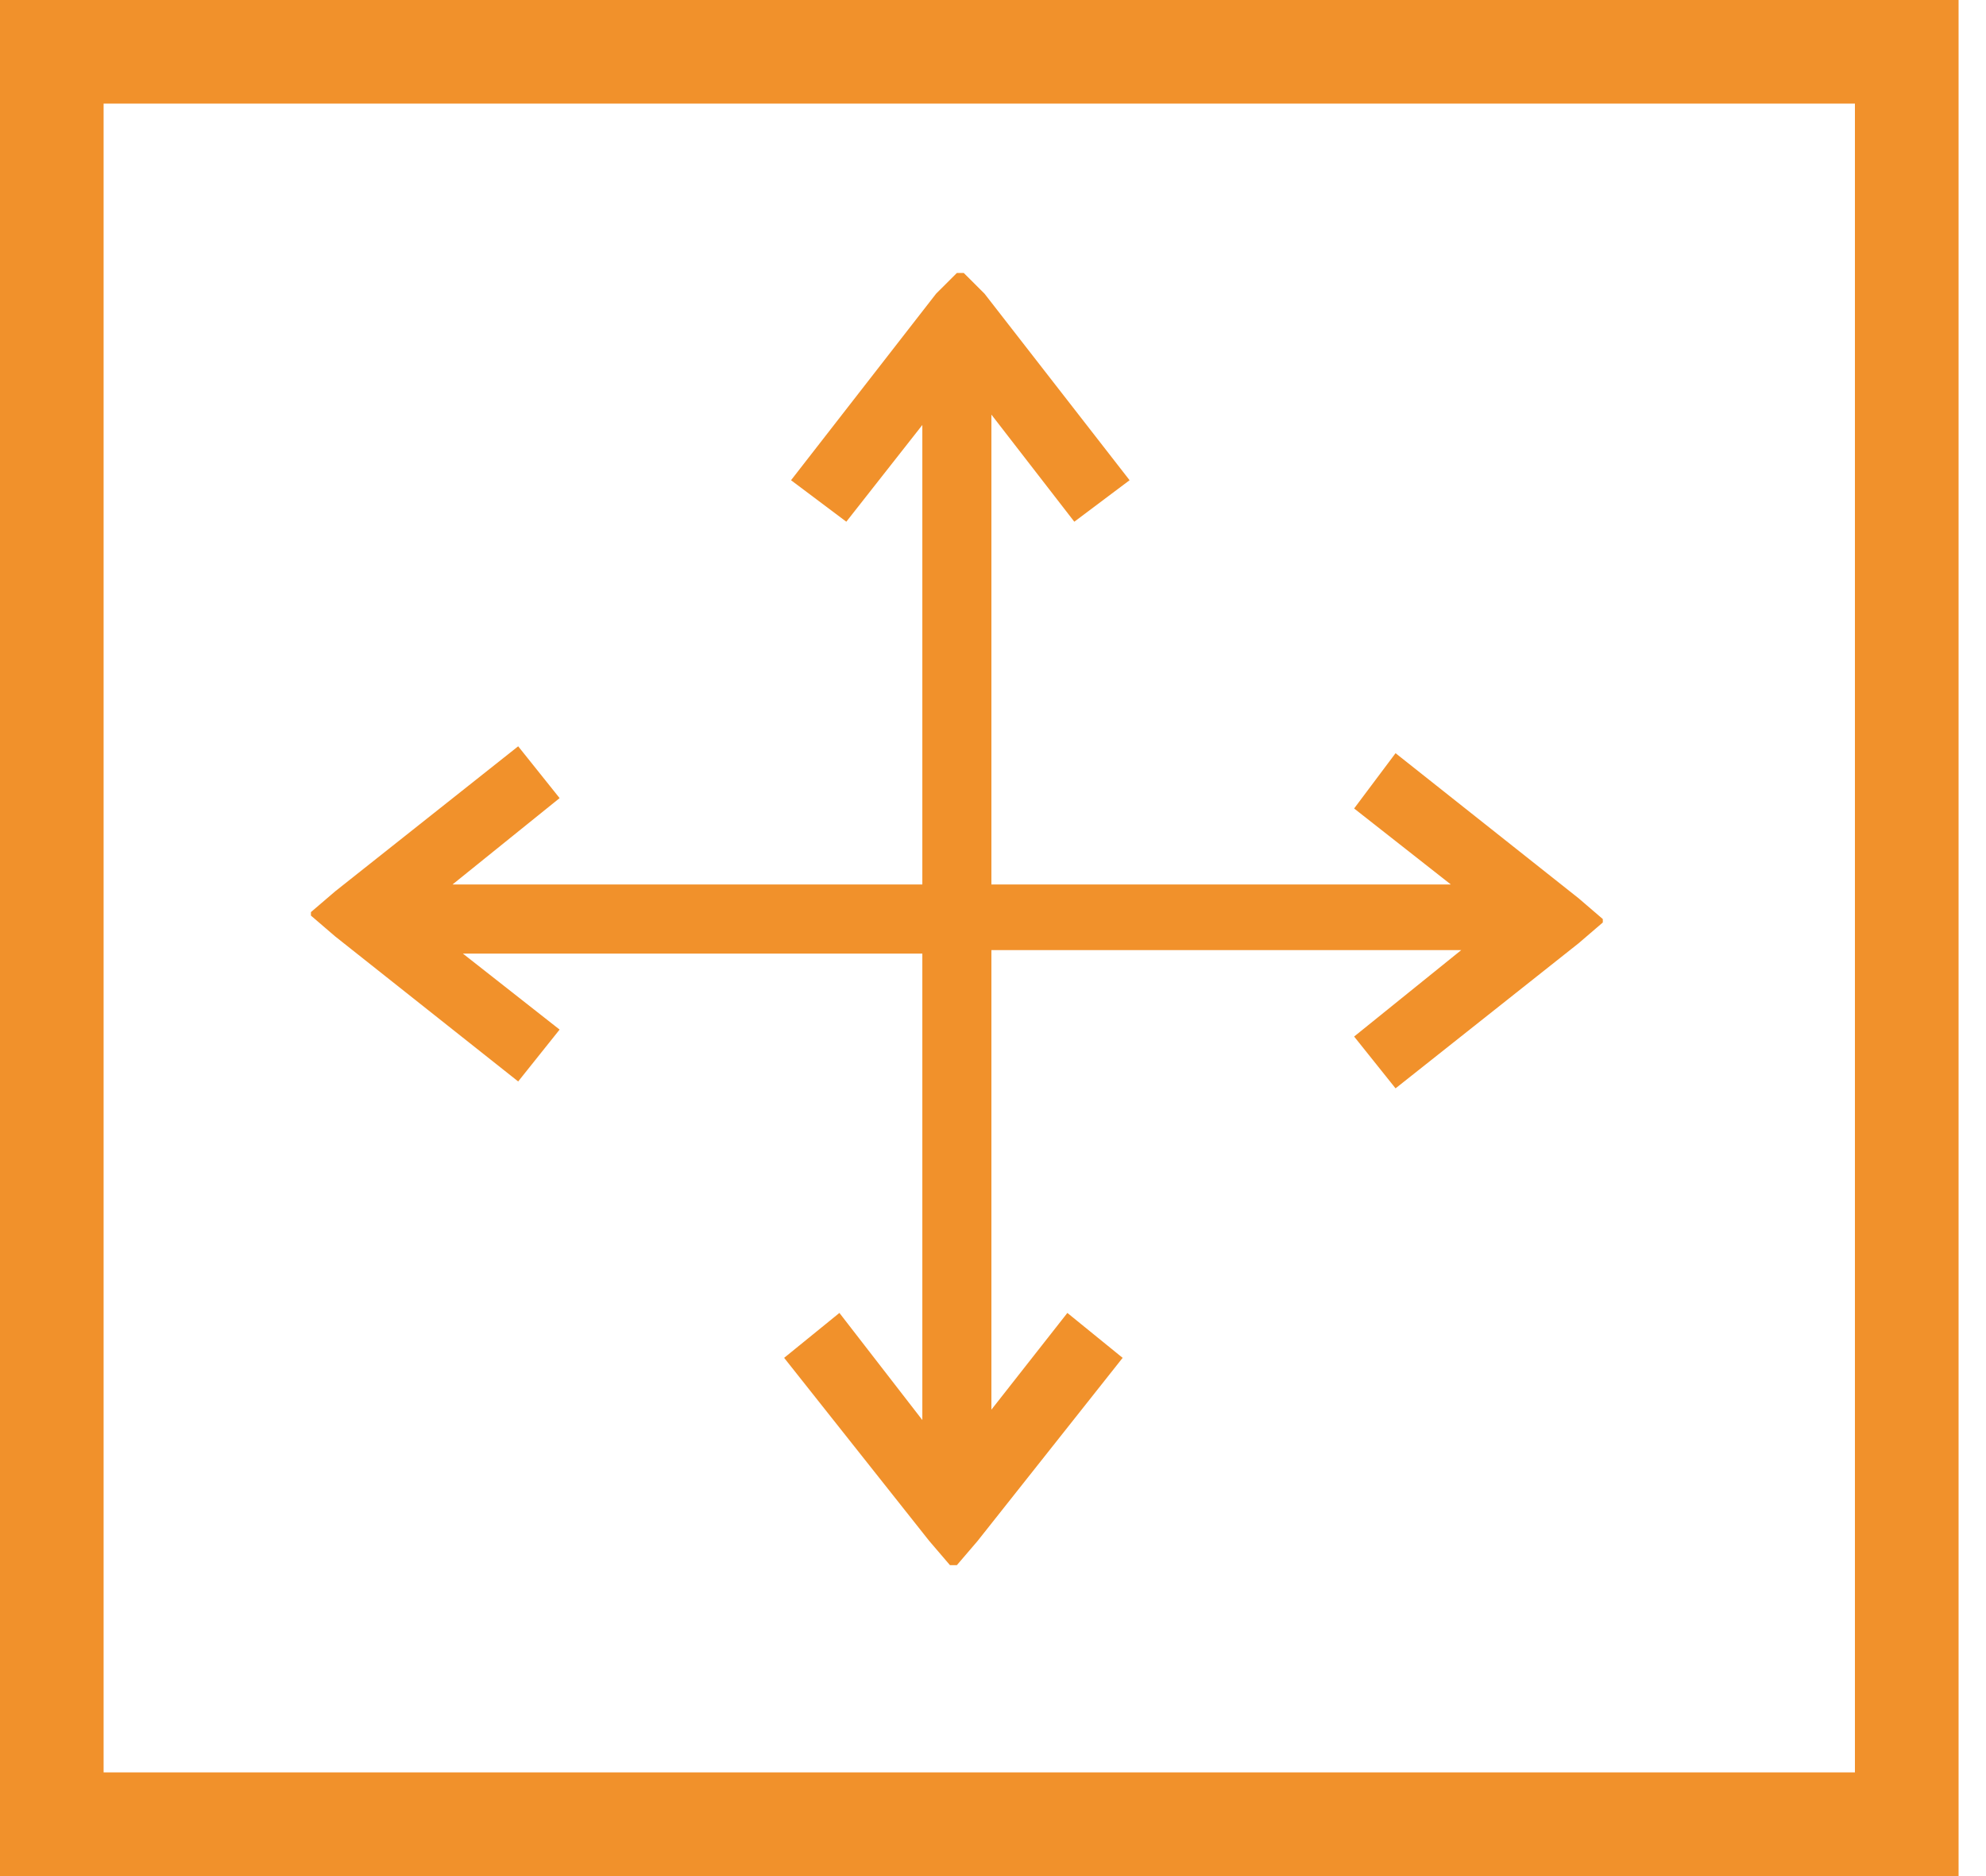
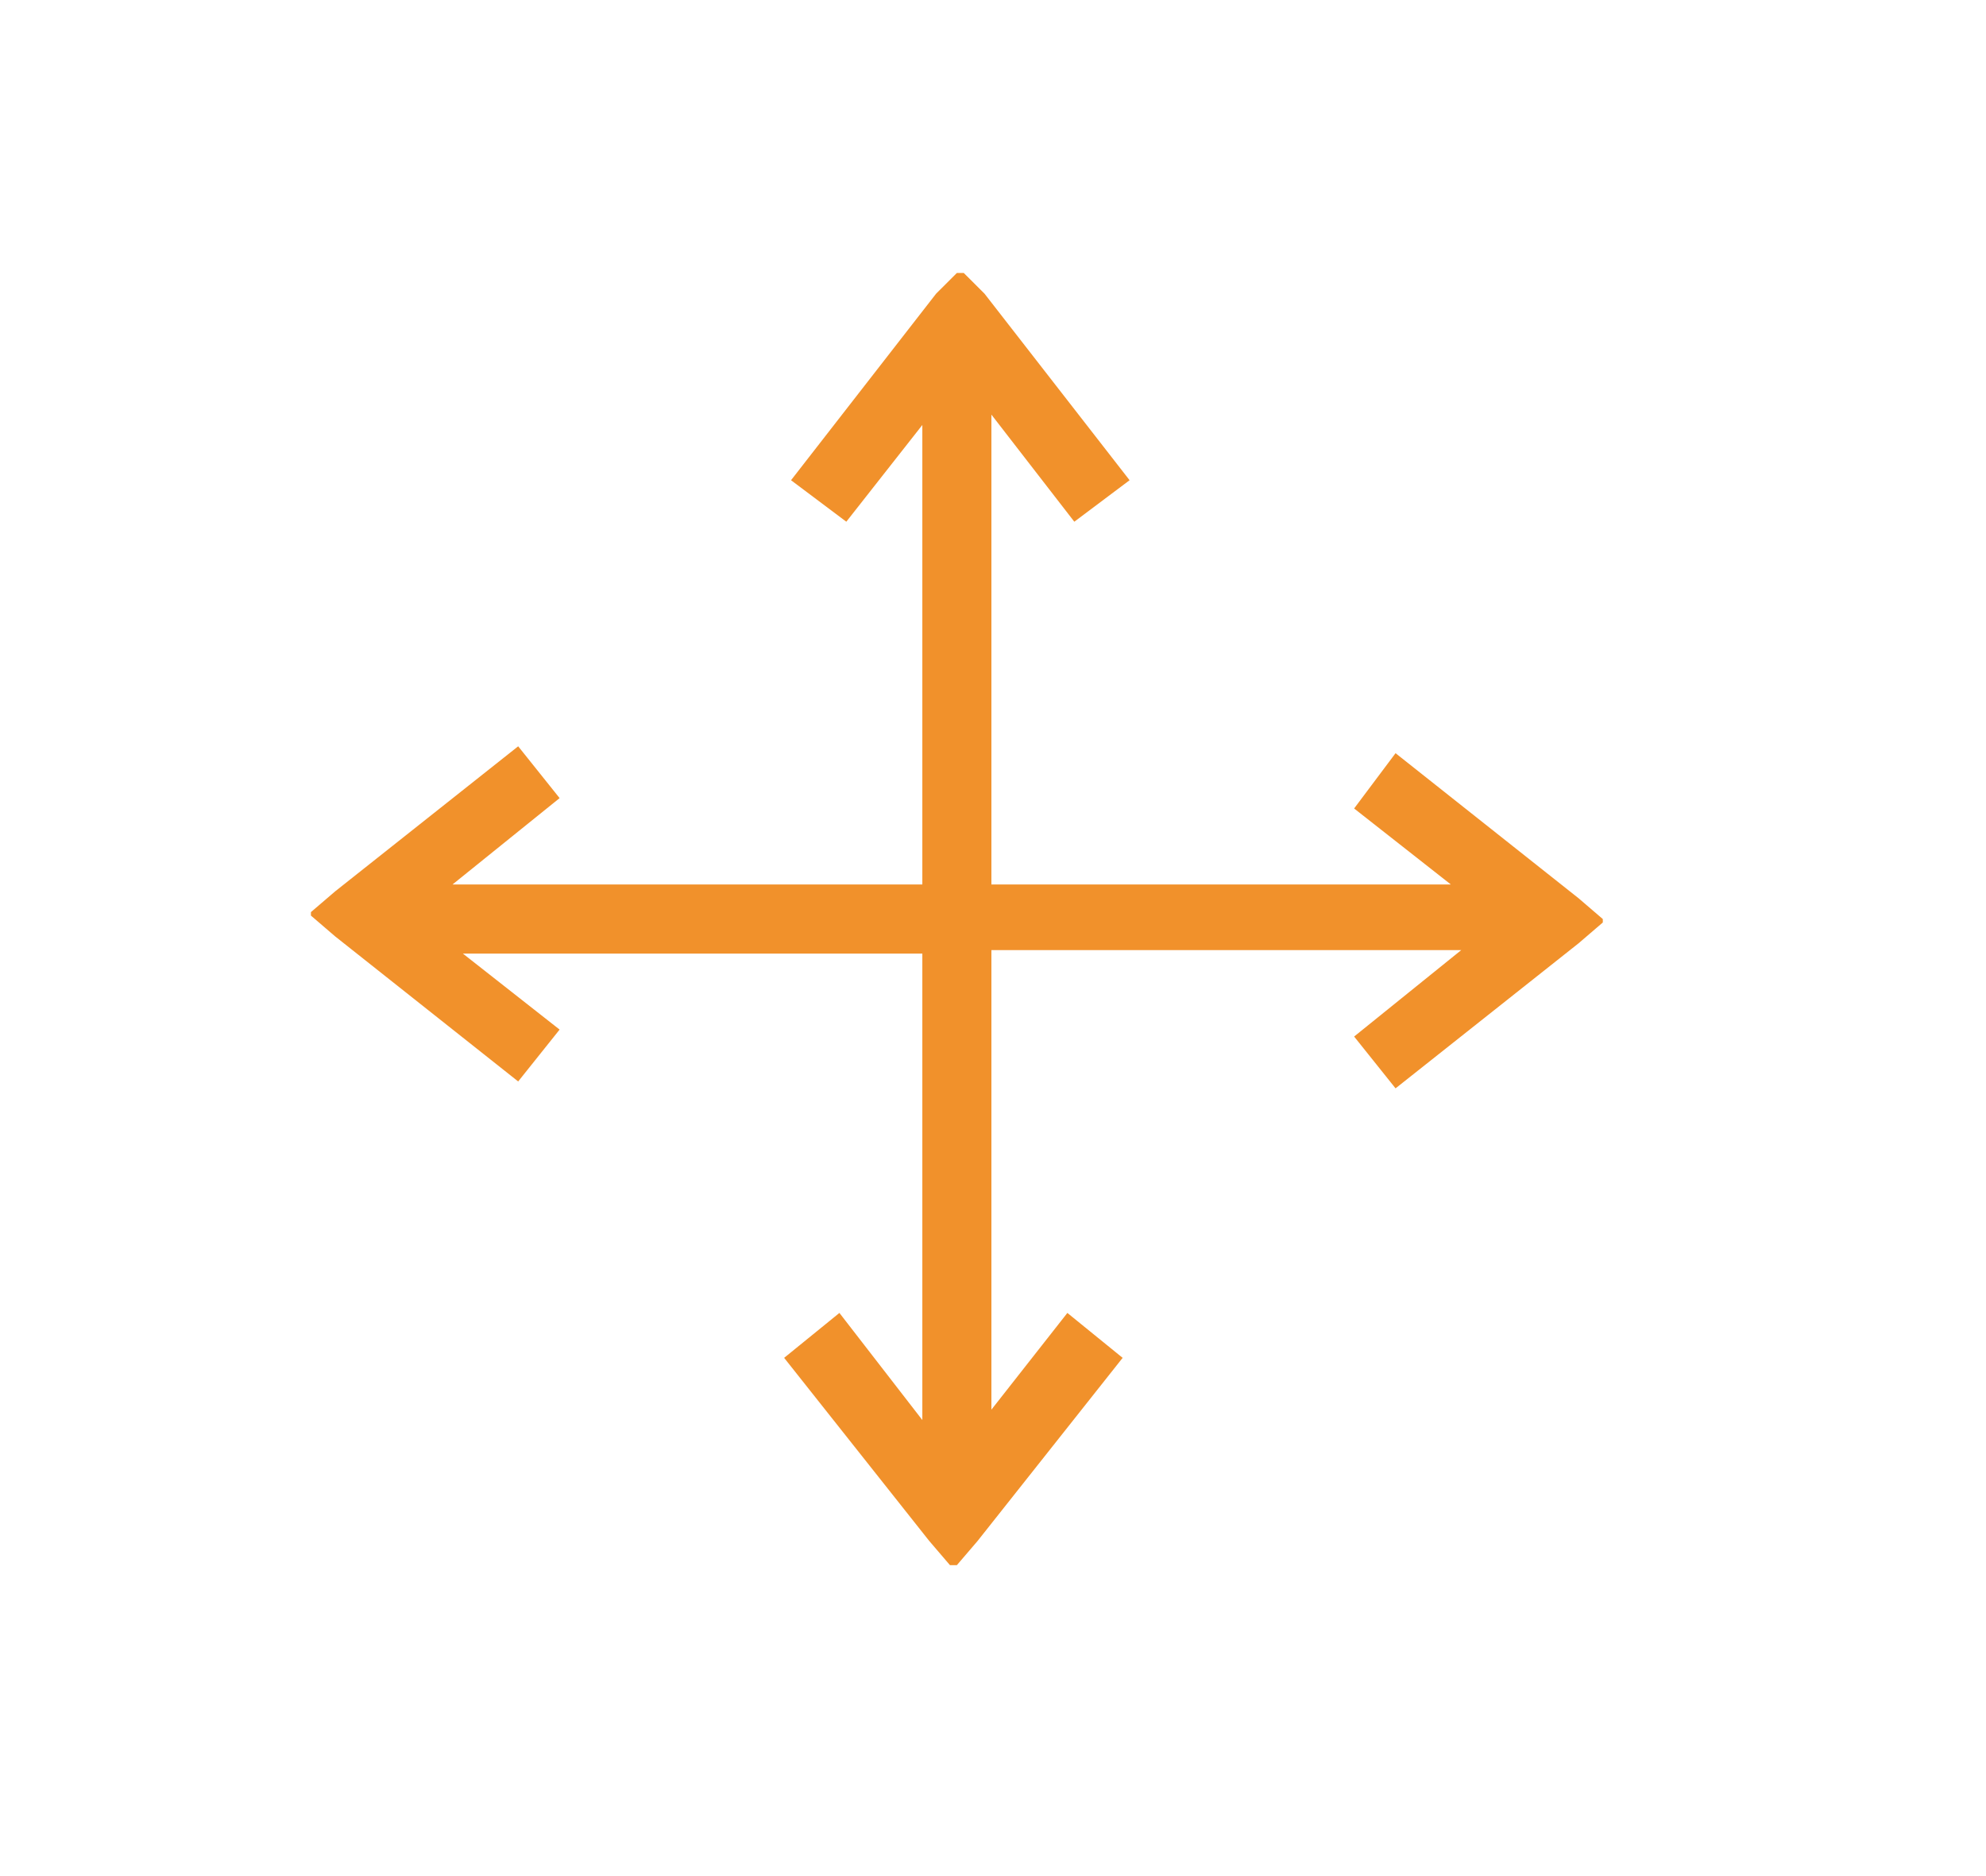
<svg xmlns="http://www.w3.org/2000/svg" width="36" height="34" viewBox="0 0 36 34" fill="none">
  <g clip-path="url(#clip0)">
    <path d="M28.616 16.28L25.297 13.65L24.546 14.652L26.299 16.029H17.971V7.514L19.474 9.455L20.476 8.703L17.846 5.322L17.47 4.947H17.345L16.969 5.322L14.339 8.703L15.341 9.455L16.719 7.702V16.029H8.203L10.144 14.464L9.393 13.525L6.074 16.155L5.636 16.53V16.593L6.074 16.969L9.393 19.599L10.144 18.659L8.391 17.282H16.719V25.735L15.216 23.794L14.214 24.608L16.844 27.926L17.22 28.365H17.345L17.721 27.926L20.35 24.608L19.348 23.794L17.971 25.547V17.282V17.219H26.487L24.546 18.785L25.297 19.724L28.616 17.094L29.054 16.718V16.656L28.616 16.28Z" fill="#F1912B" />
-     <path d="M33.624 1.878V32.121H1.878V1.878H33.624ZM35.503 0H0V34H35.503V0Z" fill="#F1912B" />
  </g>
  <defs>
    <clipPath id="clip0">
      <rect width="35.503" height="34" fill="white" />
    </clipPath>
  </defs>
</svg>